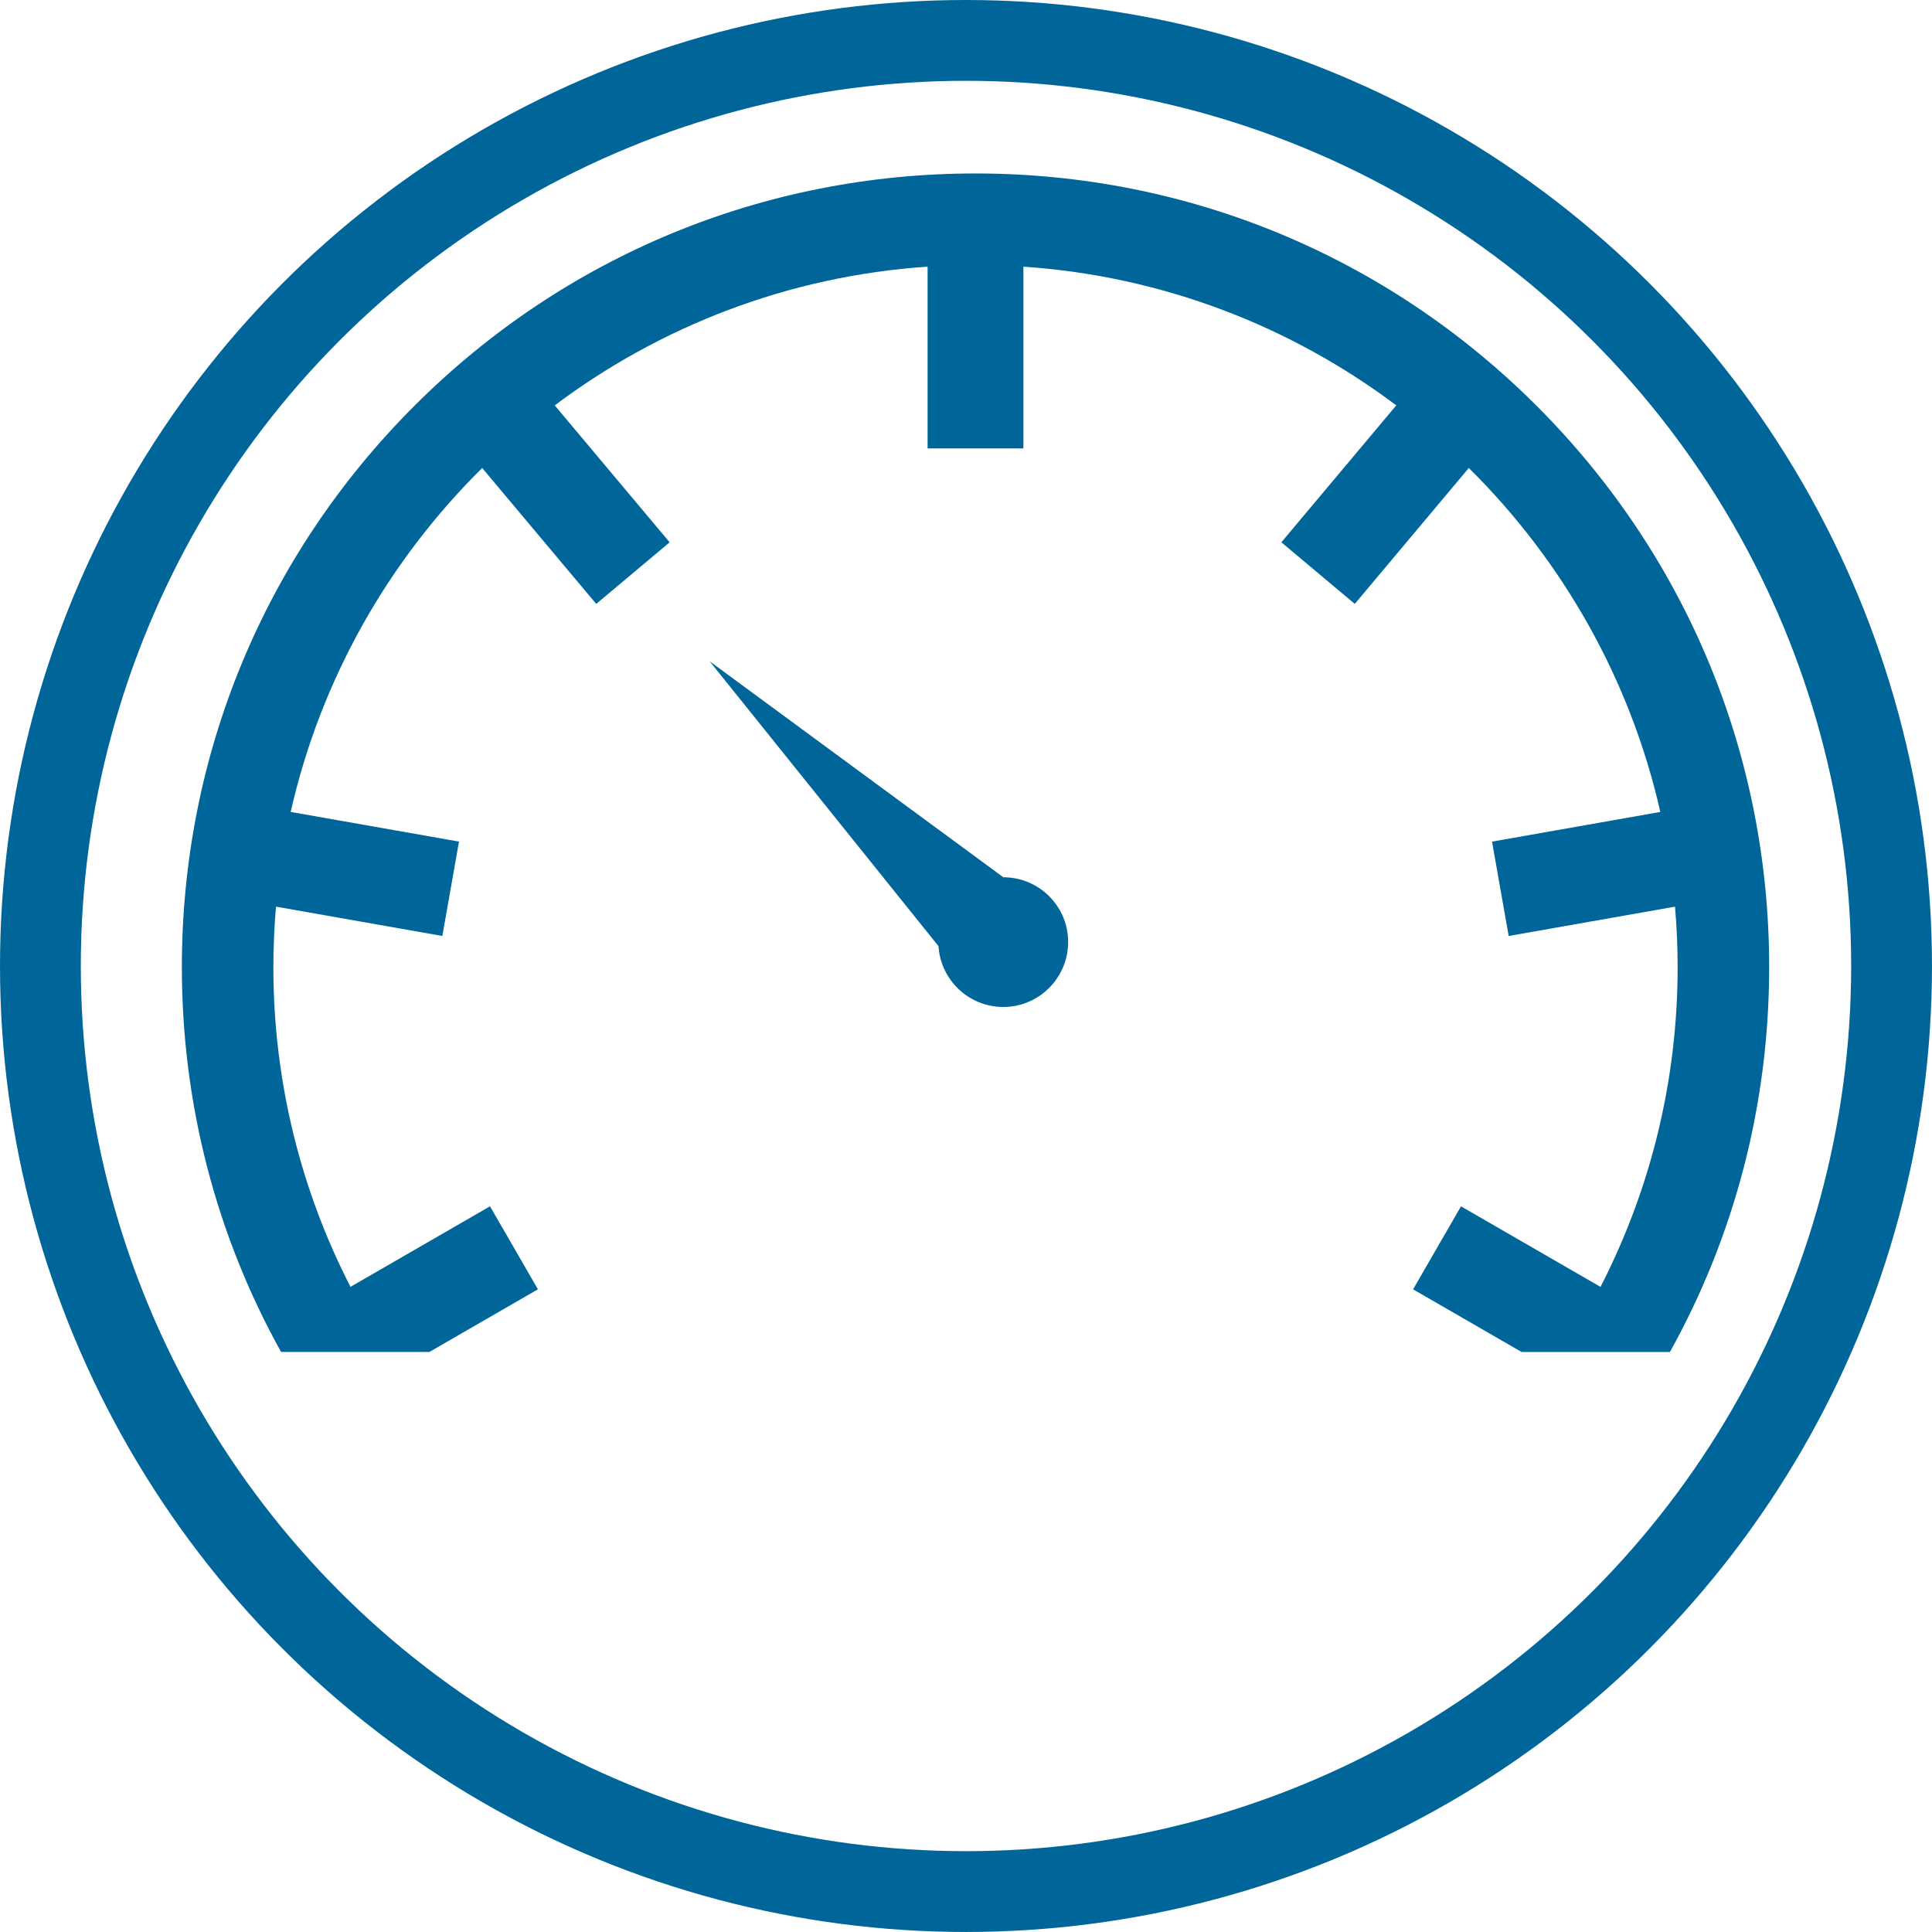
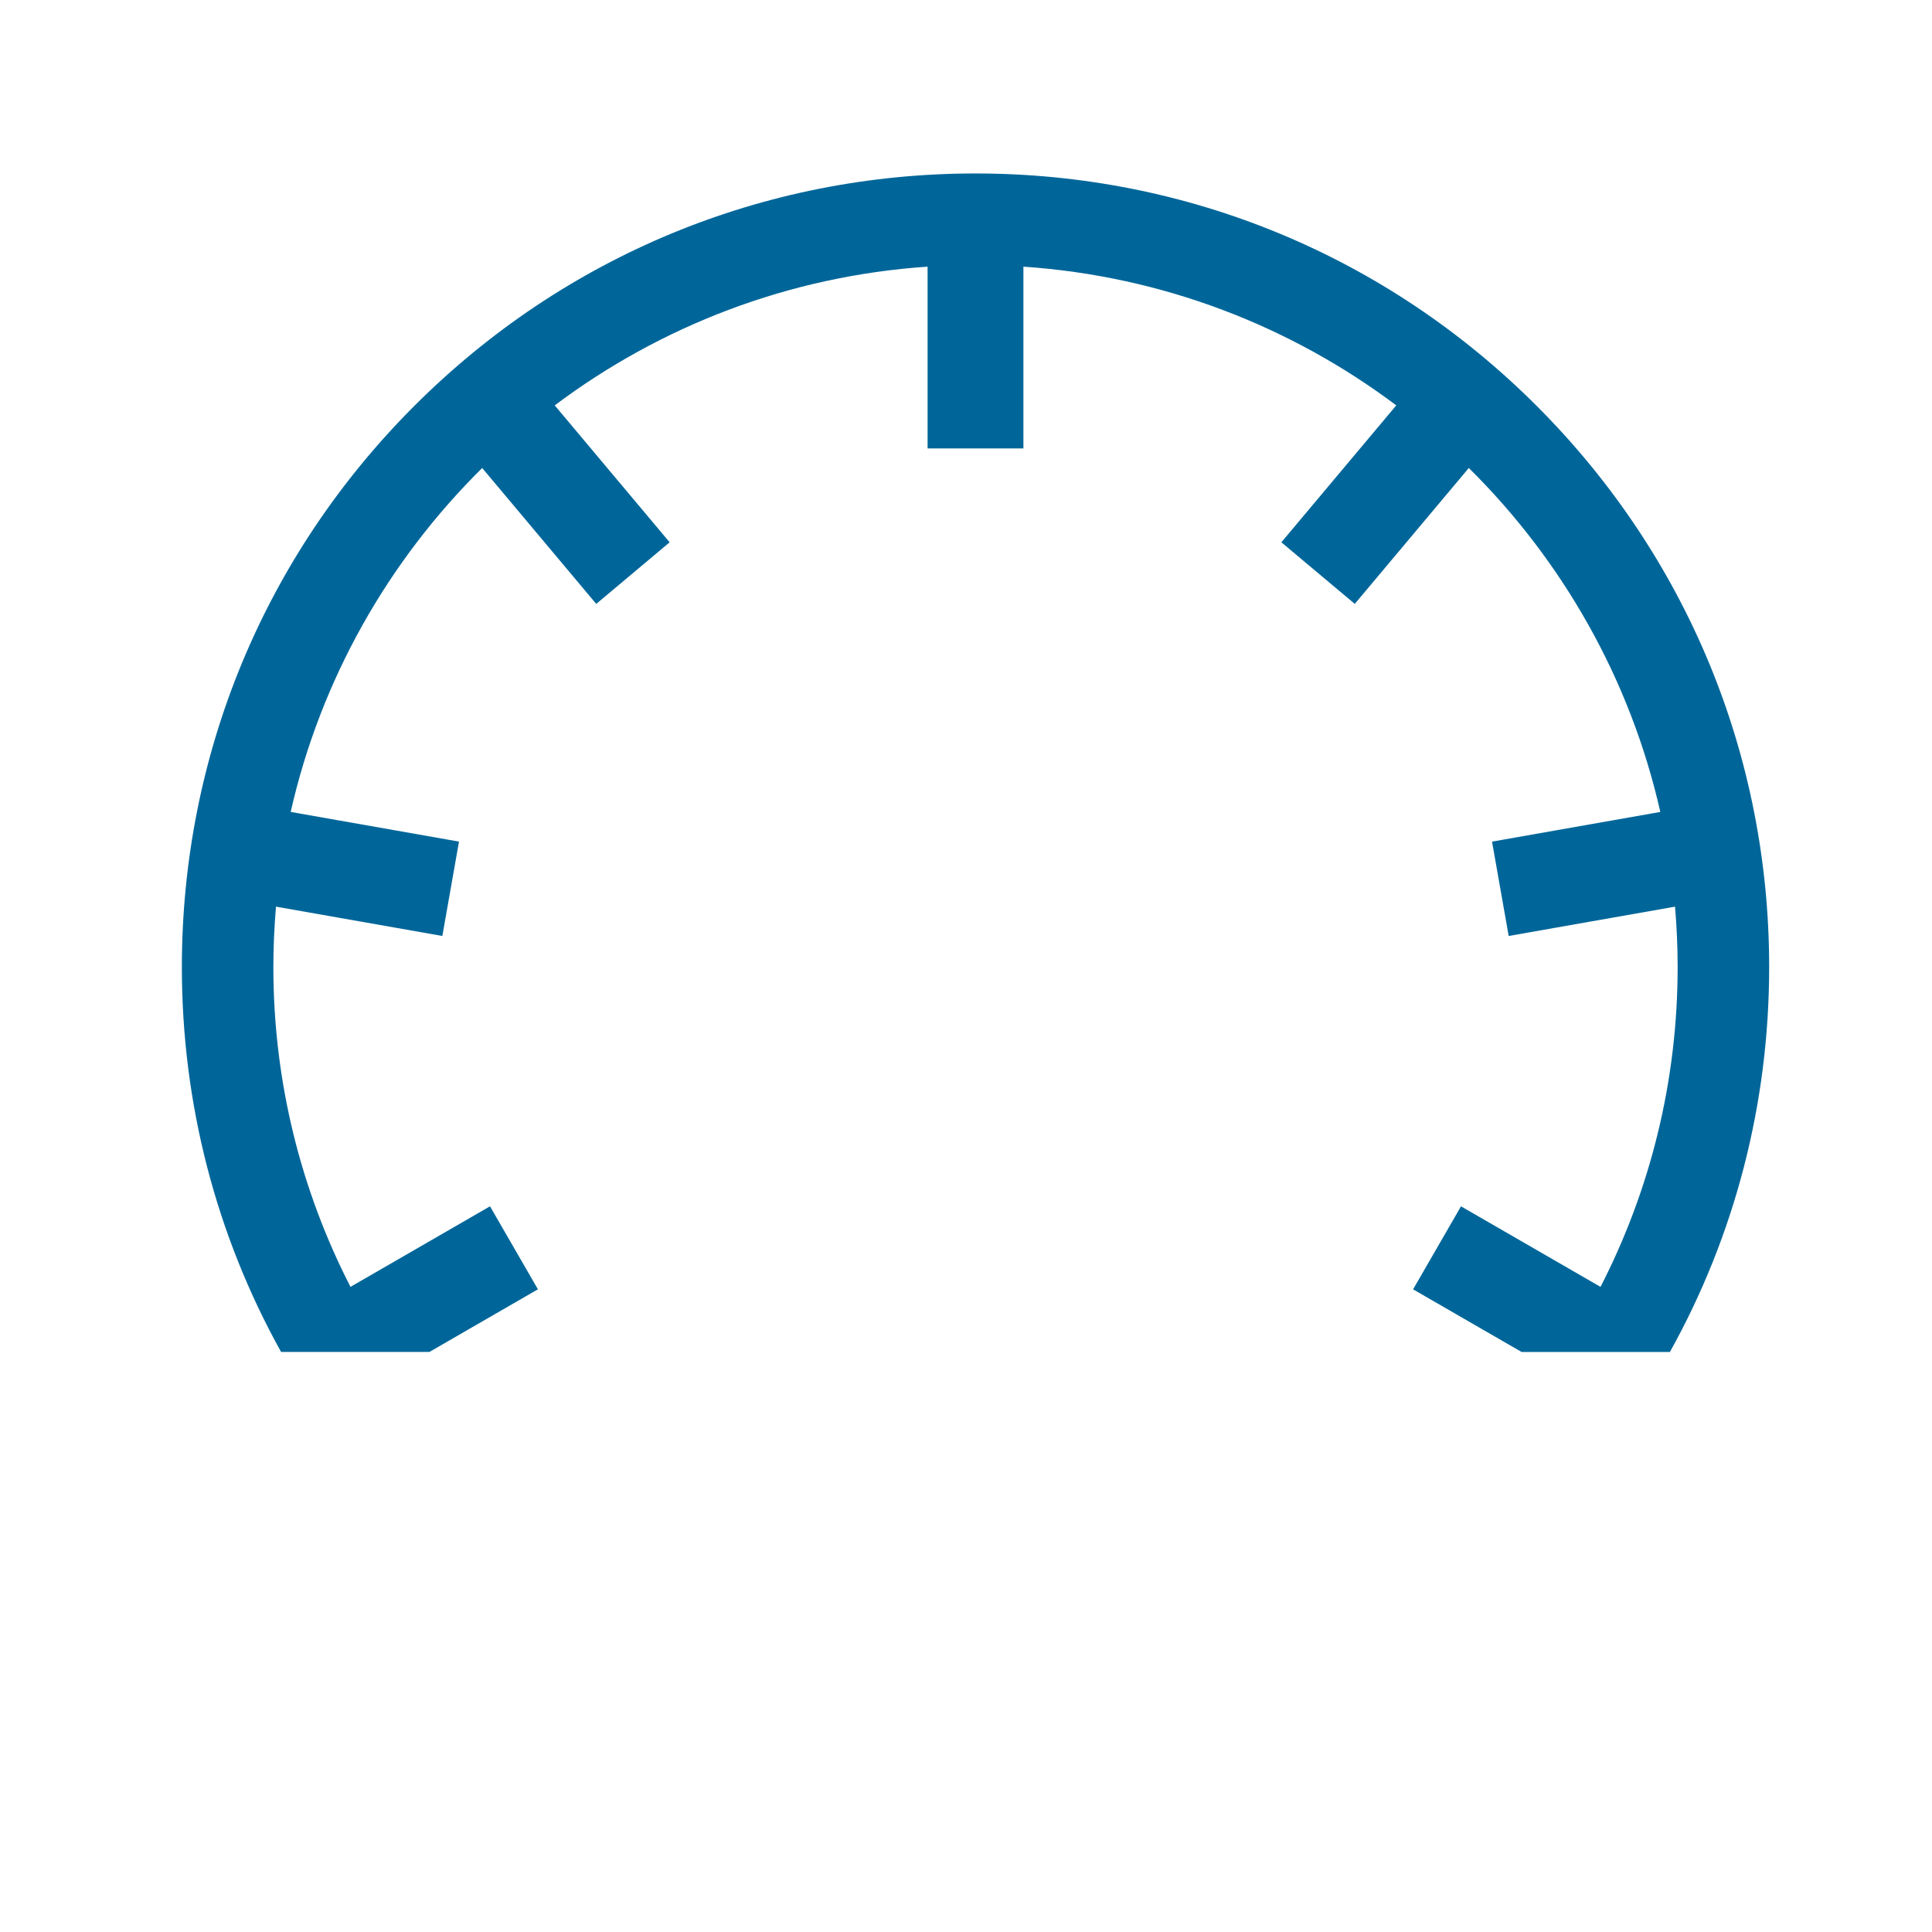
<svg xmlns="http://www.w3.org/2000/svg" id="svg949" version="1.1" width="813.253" viewBox="0 0 101.657 101.657" height="813.253">
  <g transform="translate(2.126,2.126)" style="display: inline" id="layer1">
-     <circle r="48.702" cy="48.702" cx="48.702" id="path985" class="blue-stroke" style=" fill: none; fill-opacity: 1; stroke: #006699; stroke-width: 4.252; stroke-miterlimit: 4; stroke-dasharray: none; stroke-opacity: 1; " />
-   </g>
+     </g>
  <g transform="translate(2.126,2.126)" id="layer5">
-     <path fill="#006699" id="path941" d="m 50.666,50.858 c 1.882,0 3.411,-1.536 3.411,-3.42 0,-1.88 -1.529,-3.405 -3.411,-3.405 L 35.213,32.668 47.255,47.658 c 0.112,1.784 1.598,3.2 3.411,3.2 z" class="blue-fill" style="fill-opacity: 1; stroke-width: 0.195" />
    <path fill="#006699" id="path945" d="M 78.732,19.233 C 70.844,11.345 60.357,7.001 49.203,7.001 c -11.155,0 -21.642,4.344 -29.529,12.231 -7.887,7.887 -12.231,18.374 -12.231,29.529 0,7.202 1.814,14.124 5.221,20.249 h 7.805 l 5.709,-3.296 -2.521,-4.367 -7.341,4.238 c -2.593,-5.049 -4.058,-10.769 -4.058,-16.824 0,-1.072 0.049,-2.132 0.138,-3.181 l 8.753,1.543 0.876,-4.966 -8.856,-1.561 C 14.751,33.61 18.319,27.368 23.246,22.499 l 6,7.151 3.863,-3.241 -6.046,-7.205 c 5.544,-4.163 12.292,-6.803 19.618,-7.299 v 9.564 h 5.042 v -9.564 c 7.327,0.496 14.075,3.136 19.619,7.299 l -6.046,7.204 3.863,3.241 6,-7.151 c 4.927,4.87 8.495,11.111 10.077,18.098 l -8.855,1.562 0.876,4.965 8.752,-1.543 c 0.09,1.049 0.138,2.109 0.138,3.181 0,6.056 -1.464,11.776 -4.058,16.825 l -7.341,-4.238 -2.521,4.367 5.708,3.296 h 7.806 C 89.149,62.885 90.963,55.963 90.963,48.761 90.963,37.607 86.619,27.12 78.732,19.233 Z" class="blue-fill" style="fill-opacity: 1; stroke-width: 0.195" />
  </g>
</svg>